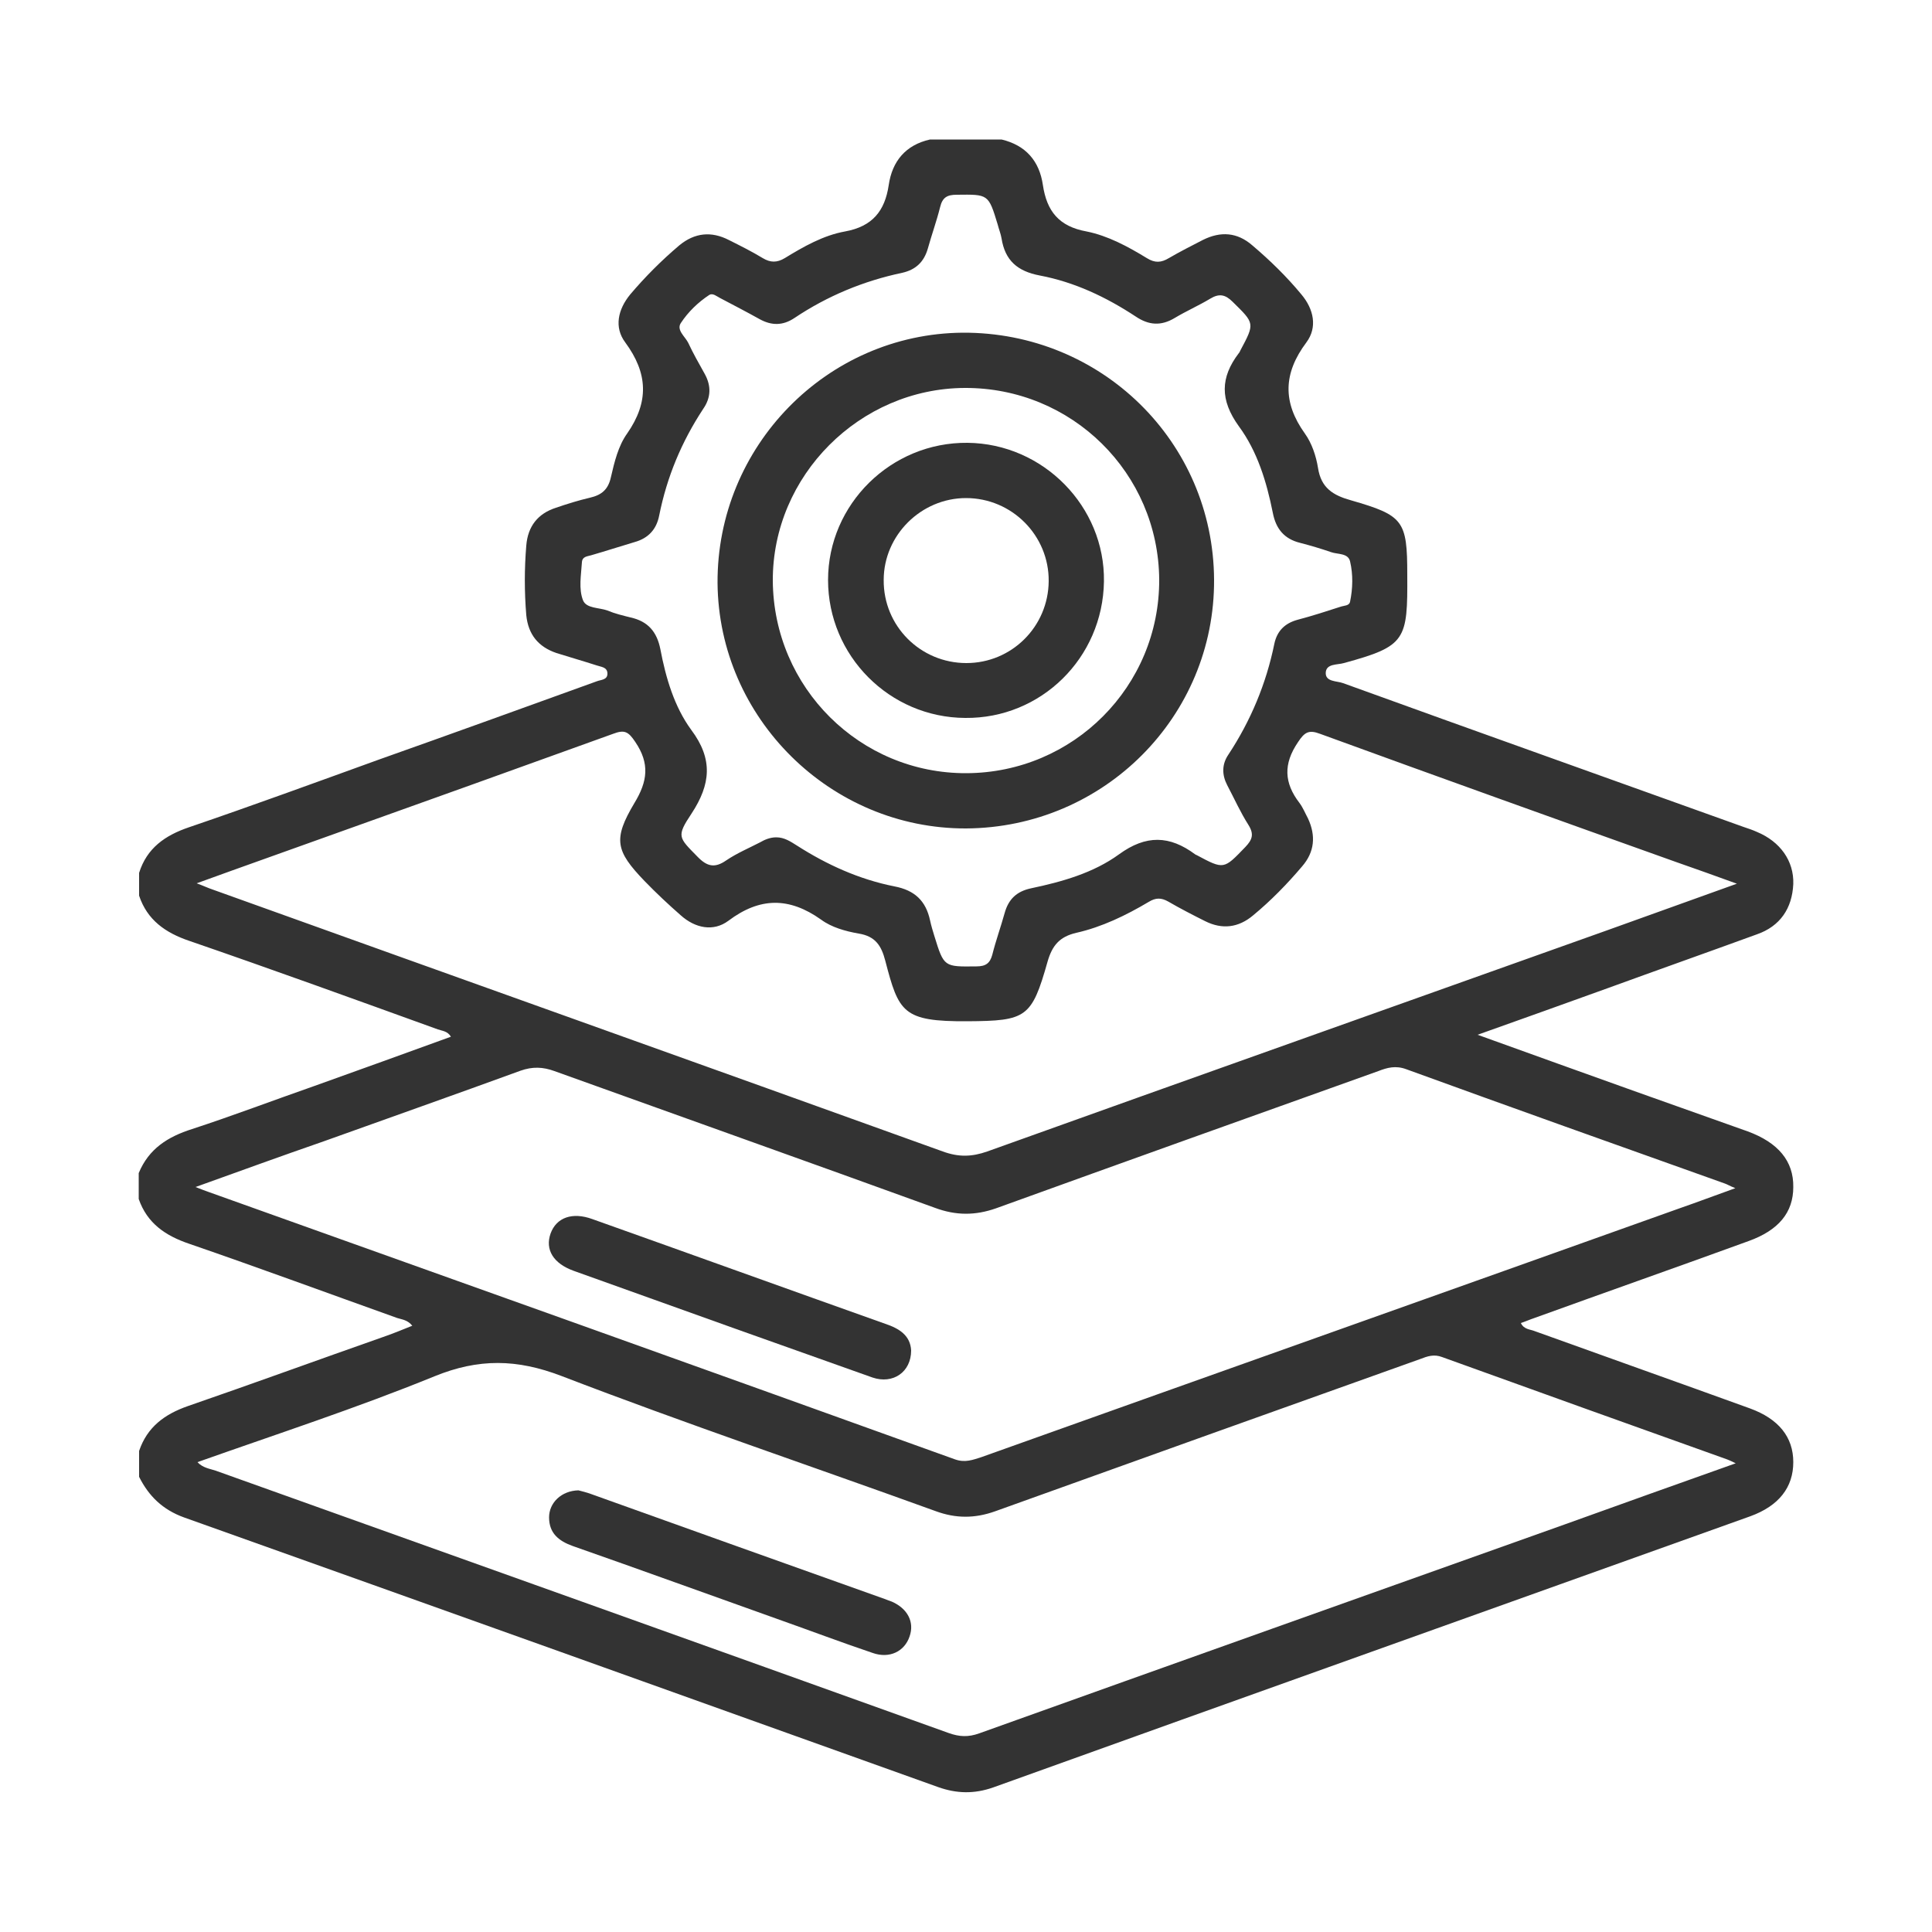
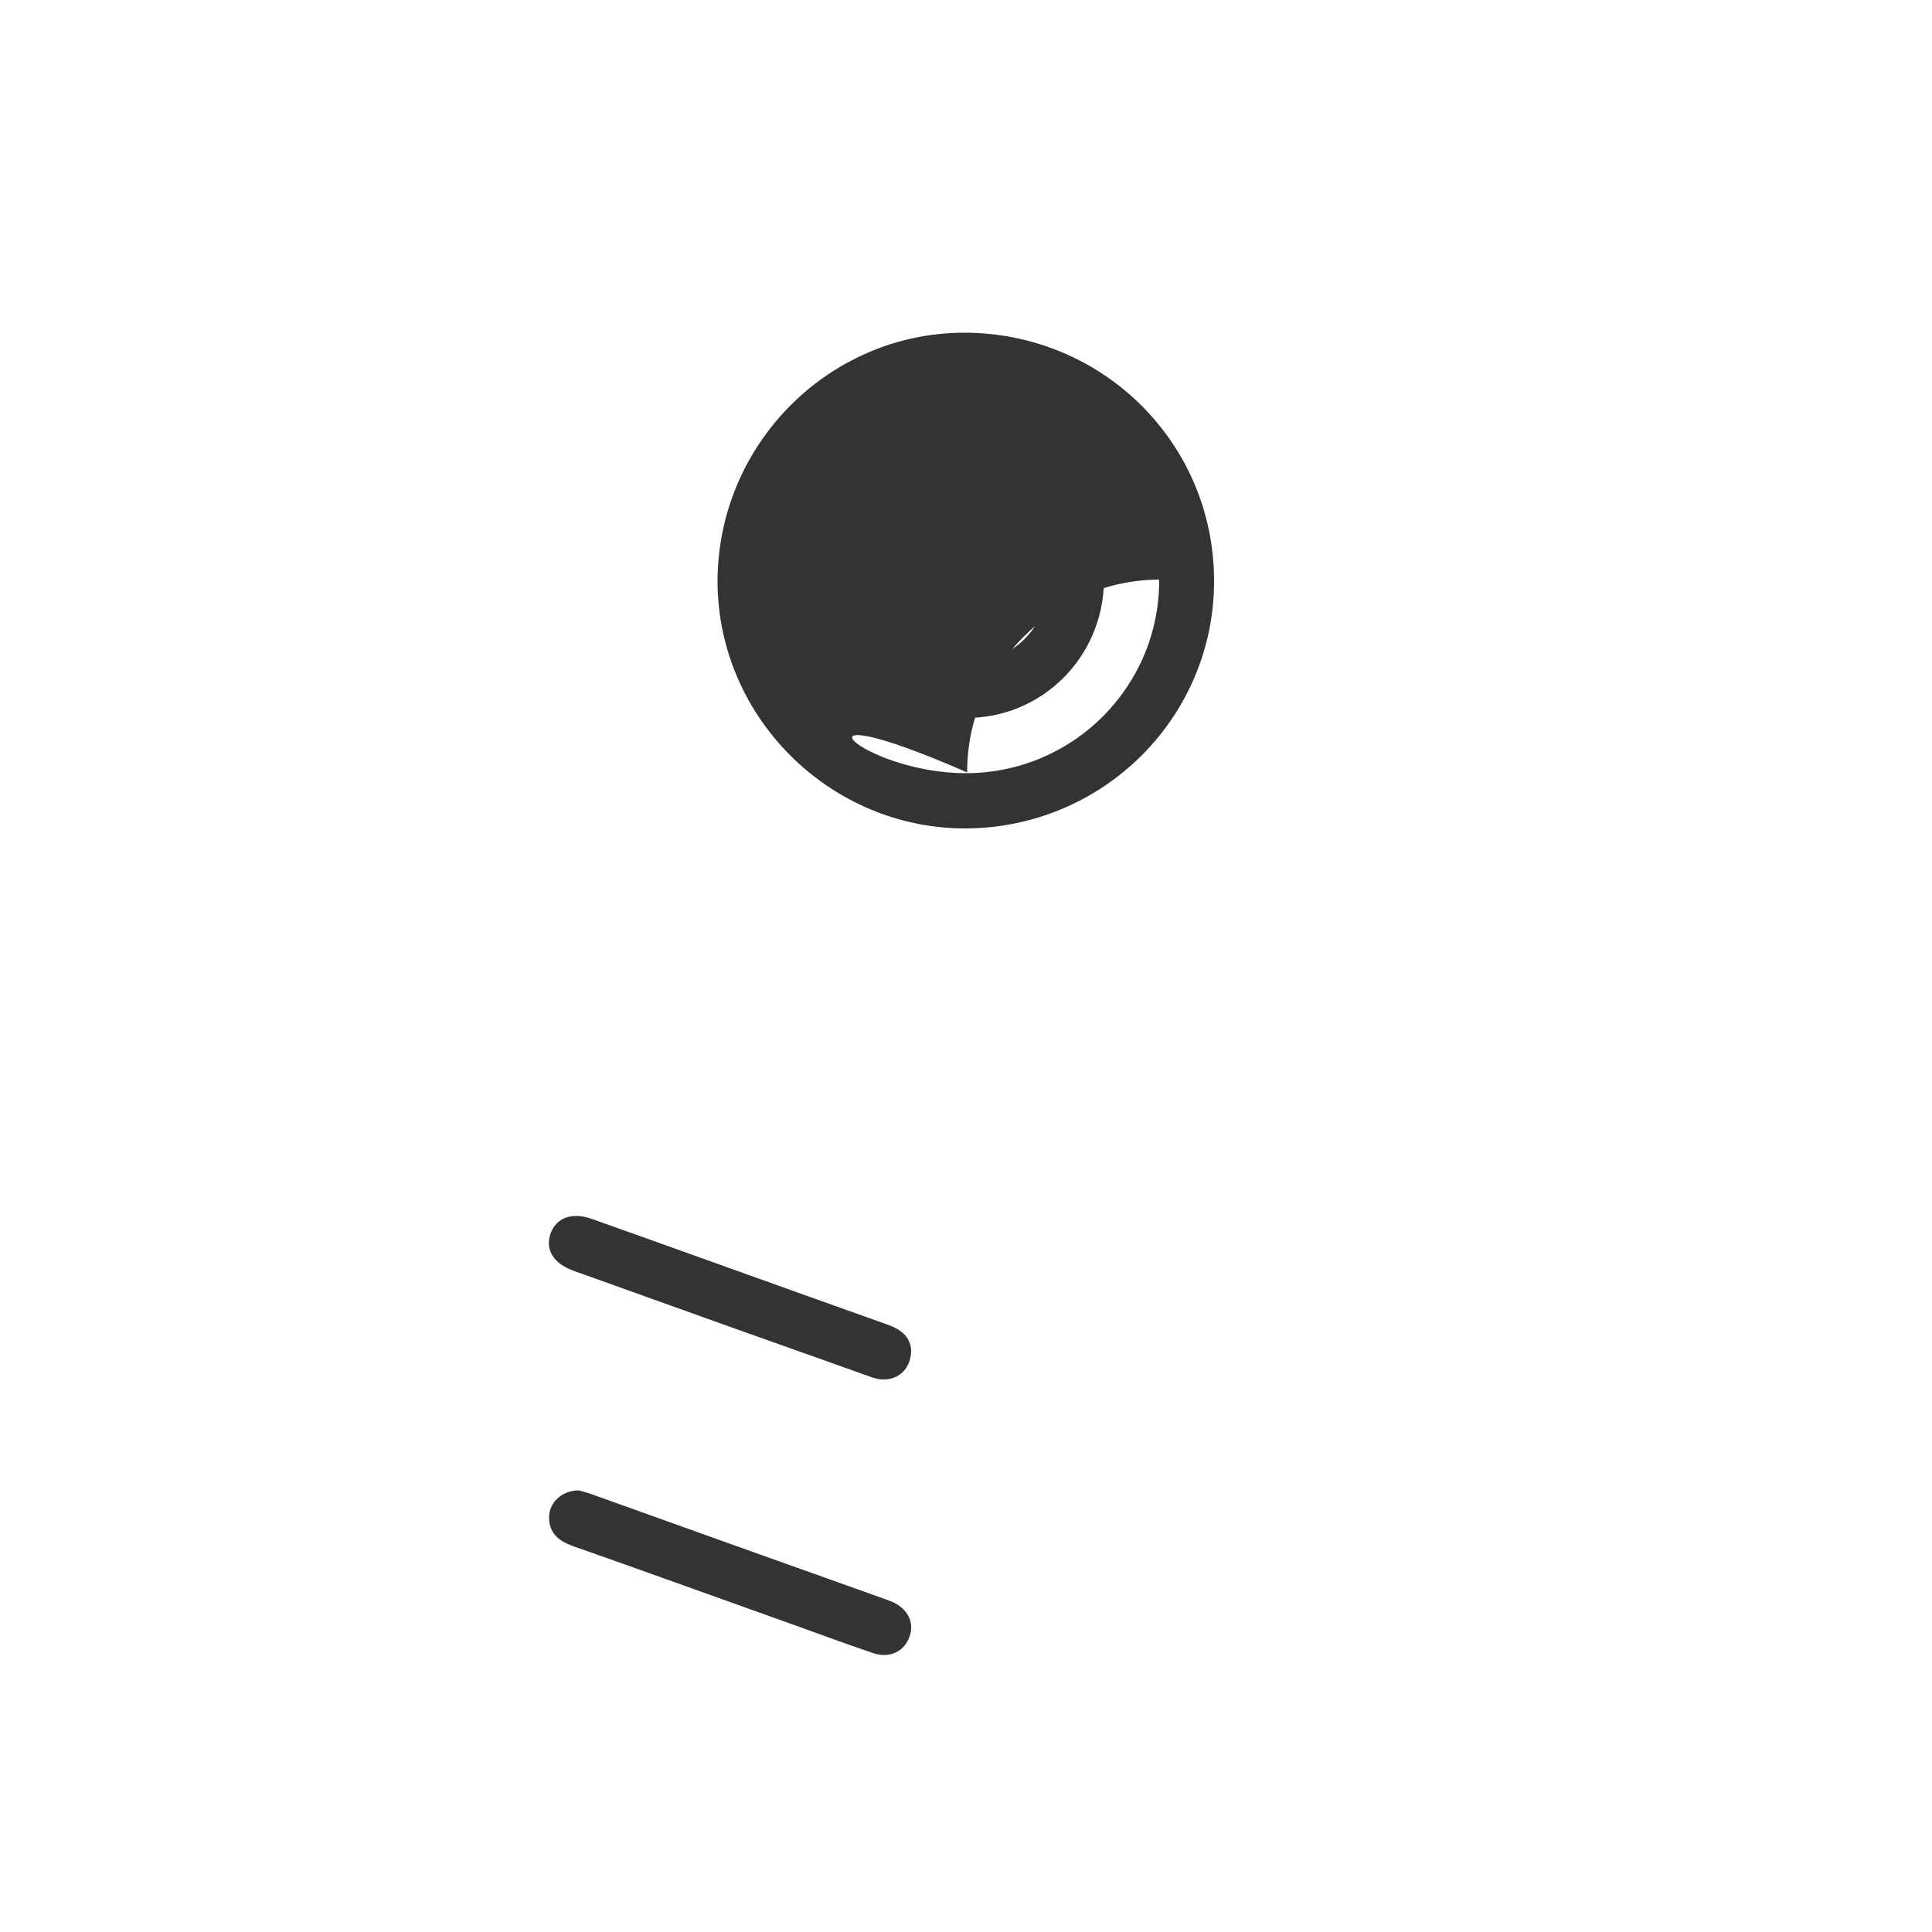
<svg xmlns="http://www.w3.org/2000/svg" id="Livello_1" x="0px" y="0px" viewBox="0 0 500 500" style="enable-background:new 0 0 500 500;" xml:space="preserve">
  <style type="text/css">	.st0{fill:#333333;}</style>
  <g>
-     <path class="st0" d="M259.2,36.1c6.3,1.5,9.8,5.6,10.7,11.8c1,6.7,4.1,10.7,11.3,12c5.5,1.1,10.7,3.9,15.6,6.9   c2.1,1.3,3.7,1.2,5.7,0c2.9-1.7,5.9-3.2,8.8-4.7c4.6-2.3,8.9-2,12.8,1.4c4.6,3.9,8.9,8.1,12.7,12.7c3.2,3.8,4.2,8.5,1.3,12.4   c-6,8-6.2,15.5-0.4,23.6c1.8,2.5,2.9,5.8,3.4,8.9c0.8,5.2,3.9,7.1,8.6,8.4c13.5,3.9,14.5,5.2,14.5,19.2c0.1,17-0.3,18.5-16.4,22.9   c-1.7,0.5-4.6,0.1-4.7,2.5c-0.1,2.4,2.9,2.1,4.5,2.7c34.5,12.5,69.1,24.8,103.6,37.2c1.2,0.4,2.4,0.8,3.5,1.3   c6,2.5,9.6,7.5,9.4,13.5c-0.3,6.3-3.4,10.9-9.4,13c-12.9,4.7-25.9,9.3-38.8,14c-10.8,3.9-21.7,7.8-33.5,12   c14.4,5.2,27.8,10,41.2,14.8c9.6,3.4,19.1,6.8,28.7,10.2c7.9,2.9,11.9,7.7,11.8,14.4c0,6.6-3.8,11.2-11.6,14   c-18.4,6.7-36.9,13.2-55.4,19.9c-1.2,0.4-2.3,0.9-3.5,1.3c0.8,1.7,2.4,1.6,3.6,2.1c18.6,6.7,37.2,13.3,55.7,20   c7.4,2.7,11.2,7.4,11.2,13.9c0,6.5-3.7,11.3-11.1,14c-65.3,23.4-130.7,46.7-196,70.2c-4.9,1.7-9.4,1.6-14.2-0.1   c-65-23.3-130.1-46.6-195.2-69.8c-5.5-2-9.1-5.5-11.6-10.5c0-2.2,0-4.5,0-6.7c2.1-6.2,6.6-9.5,12.6-11.6   c16.8-5.8,33.5-11.9,50.3-17.8c2.6-0.9,5.1-1.9,7.8-3c-1.2-1.5-2.6-1.6-3.9-2c-17.9-6.4-35.8-13-53.8-19.2   c-6.2-2.1-10.9-5.3-13.1-11.6c0-2.2,0-4.5,0-6.7c2.6-6.3,7.5-9.4,13.8-11.4c10.7-3.5,21.2-7.5,31.8-11.2   c11.7-4.2,23.4-8.4,35.2-12.7c-0.9-1.5-2.3-1.5-3.4-1.9C92,258.7,70.5,250.9,49,243.5c-6.2-2.1-10.9-5.4-13-11.7c0-2,0-3.9,0-5.9   c2-6.4,6.7-9.7,12.9-11.8c16.4-5.6,32.8-11.6,49.1-17.5c18.9-6.7,37.7-13.5,56.5-20.3c1-0.4,2.8-0.3,2.7-2.1   c-0.1-1.6-1.7-1.6-2.8-2c-3.4-1.1-6.9-2.1-10.4-3.2c-4.7-1.6-7.3-4.8-7.8-9.8c-0.5-6-0.5-12,0-18c0.4-5,3-8.3,7.7-9.8   c2.9-1,5.8-1.9,8.8-2.6c3-0.7,4.7-2.1,5.4-5.3c0.9-3.9,1.9-8.1,4.2-11.3c5.7-8.2,5.4-15.6-0.5-23.6c-2.9-3.9-1.9-8.5,1.3-12.4   c3.9-4.6,8.1-8.8,12.7-12.7c4-3.3,8.3-3.7,12.8-1.4c3,1.5,6,3,8.8,4.7c2,1.2,3.7,1.2,5.7,0c4.9-3,10-5.9,15.6-6.9   c7.1-1.3,10.3-5.3,11.3-12c0.9-6.2,4.4-10.4,10.7-11.8C246.9,36.1,253.1,36.1,259.2,36.1z M50.6,307.2c1.5,0.6,2.1,0.8,2.6,1   c64.7,23.1,129.3,46.2,194,69.5c2.6,0.9,4.6,0.1,6.8-0.6c60.2-21.5,120.5-42.9,180.7-64.4c4.6-1.6,9.1-3.3,14.4-5.2   c-1.5-0.6-2.1-1-2.7-1.2c-27.5-9.8-55-19.6-82.5-29.6c-2.7-1-4.9-0.4-7.2,0.5c-33,11.8-66,23.6-98.9,35.5   c-5.4,1.9-10.4,1.9-15.8-0.1c-32.8-11.9-65.7-23.6-98.5-35.4c-3-1.1-5.7-1.2-8.8-0.1c-17,6.2-34,12.2-51,18.3   C73,299.1,62.3,303,50.6,307.2z M449.2,378.7c-1.2-0.6-1.7-0.8-2.2-1c-24.6-8.8-49.2-17.6-73.8-26.5c-2.1-0.8-3.8-0.2-5.6,0.5   c-36.7,13.1-73.3,26.2-110,39.4c-5.3,1.9-10.2,1.9-15.4,0c-32.3-11.7-64.9-22.7-96.9-35c-11.5-4.4-21.4-4.6-32.9,0.1   c-20.1,8.2-40.7,14.9-61.3,22.2c1.4,1.5,3.2,1.7,4.7,2.2c63.2,22.6,126.5,45.2,189.7,67.9c2.8,1,5.1,1.1,7.9,0.1   c50.5-18.1,101.1-36.1,151.6-54.1C419.7,389.2,434,384.1,449.2,378.7z M449.5,228.7c-5.8-2.1-10.8-3.9-15.7-5.6   c-30.8-11-61.5-22-92.2-33.2c-2.9-1.1-4-0.4-5.7,2.2c-3.8,5.6-3.6,10.5,0.4,15.7c0.9,1.2,1.5,2.7,2.2,4c2.1,4.5,1.7,8.7-1.5,12.4   c-3.9,4.6-8.1,8.9-12.7,12.7c-3.8,3.2-8,3.7-12.4,1.5c-3.2-1.6-6.5-3.3-9.6-5.1c-1.8-1-3.2-1-5,0.1c-5.9,3.5-12.1,6.5-18.7,8   c-4.4,1-6.3,3.3-7.5,7.5c-4.1,14.5-5.5,15.3-20.7,15.4c-16.8,0.1-17.8-2.3-21.3-15.7c-1-3.8-2.5-6.3-6.9-7c-3.4-0.6-7-1.6-9.7-3.6   c-8.3-5.9-15.9-5.8-24,0.3c-3.9,2.9-8.6,1.9-12.3-1.4c-3.2-2.8-6.4-5.8-9.4-8.9c-7.5-7.8-8.2-10.8-2.6-20.2   c3.4-5.6,4-10.2,0.2-15.8c-1.8-2.7-2.8-3.2-5.7-2.1c-24.6,8.9-49.2,17.7-73.8,26.5c-11.1,4-22.2,7.9-34,12.2   c1.9,0.7,2.9,1.2,4.1,1.6C117.9,252.8,181,275.3,244,298c4.1,1.5,7.5,1.4,11.5,0c53.5-19.2,107.1-38.2,160.6-57.3   C427,236.8,437.8,232.9,449.5,228.7z M200.9,216.7c2.1,0,3.7,1.1,5.3,2.1c7.8,5,16.2,8.8,25.3,10.6c5.2,1,8.1,3.7,9.2,8.8   c0.3,1.4,0.7,2.7,1.1,4c2.5,8.1,2.5,8,10.9,7.9c2.4,0,3.5-0.8,4.1-3c0.9-3.6,2.2-7.2,3.2-10.8c1-3.6,3.1-5.6,6.8-6.4   c8.1-1.7,16.2-4,22.8-8.8c7-5.1,13.1-4.9,19.7,0c0.1,0.1,0.2,0.1,0.4,0.2c7.1,3.8,7,3.7,12.6-2.1c1.8-1.9,2.3-3.3,0.8-5.7   c-2.1-3.3-3.7-6.9-5.5-10.3c-1.4-2.7-1.4-5.4,0.3-7.9c5.8-8.8,9.8-18.4,11.9-28.7c0.7-3.3,2.7-5.3,6-6.2c3.8-1,7.5-2.2,11.2-3.4   c0.9-0.3,2.2-0.2,2.4-1.3c0.7-3.4,0.8-7,0-10.4c-0.5-2.2-3.2-1.8-4.9-2.4c-2.6-0.9-5.3-1.7-8-2.4c-4.1-1-6.3-3.6-7.1-7.8   c-1.6-8-4-15.9-8.8-22.4c-4.9-6.8-4.8-12.6,0-18.9c0.2-0.2,0.3-0.5,0.4-0.7c3.8-7.1,3.7-7-2-12.6c-1.9-1.9-3.5-2.2-5.8-0.8   c-3,1.8-6.2,3.2-9.2,5c-3.5,2.1-6.7,1.9-10.1-0.4c-7.6-5-15.8-8.9-24.8-10.6c-5.8-1.1-9-3.9-9.9-9.6c-0.2-1.2-0.7-2.4-1-3.6   c-2.4-7.9-2.4-7.8-10.6-7.7c-2.5,0-3.7,0.7-4.3,3.2c-0.9,3.6-2.2,7.2-3.2,10.8c-1,3.4-3.1,5.4-6.6,6.2c-10,2.1-19.4,6-27.9,11.7   c-3,2-5.9,2-9,0.3c-3.4-1.9-6.9-3.7-10.3-5.5c-0.8-0.4-1.8-1.3-2.7-0.8c-2.9,1.9-5.5,4.4-7.4,7.3c-1.2,1.8,1.1,3.5,1.9,5.1   c1.3,2.8,2.8,5.4,4.3,8.1c1.7,3.1,1.6,6.1-0.4,9c-5.6,8.5-9.4,17.6-11.4,27.6c-0.7,3.6-2.8,5.9-6.4,6.9c-3.7,1.1-7.4,2.3-11.2,3.4   c-1,0.3-2.3,0.3-2.4,1.8c-0.2,3.3-0.9,6.9,0.3,9.9c0.9,2.1,4.1,1.8,6.3,2.6c1.9,0.8,4,1.3,6,1.8c4.5,1,6.8,3.7,7.7,8.2   c1.4,7.4,3.6,14.9,8,20.9c5.7,7.6,5,14.1,0.1,21.6c-4,6-3.4,6.2,1.5,11.2c2.5,2.6,4.5,3,7.4,1c2.8-1.9,5.9-3.2,8.8-4.7   C197.9,217.3,199.3,216.7,200.9,216.7z" />
    <path class="st0" d="M235.8,349.5c0,5.6-4.7,8.8-10,7c-11.9-4.2-23.8-8.5-35.7-12.7c-13.9-5-27.7-9.9-41.6-14.9   c-5.3-1.9-7.5-5.5-6-9.7c1.5-4.1,5.6-5.6,10.8-3.7c25.3,9,50.5,18.1,75.8,27.1C232.7,343.8,235.6,345.6,235.8,349.5z" />
    <path class="st0" d="M149.7,385.7c0.7,0.2,2.1,0.5,3.4,1c25.4,9.1,50.8,18.2,76.1,27.2c0.5,0.2,1,0.4,1.6,0.6   c4.1,1.8,5.9,5.3,4.6,9c-1.3,3.9-5.2,5.8-9.5,4.3c-8.3-2.8-16.5-5.9-24.7-8.8c-17.7-6.3-35.3-12.7-53-18.9   c-3.6-1.3-6.1-3.3-6.1-7.4C142.1,388.9,145.3,385.8,149.7,385.7z" />
-     <path class="st0" d="M250,214.4c-35,0.1-64-28.5-64.3-63.5c-0.2-35.4,28.3-64.5,63.4-64.8c35.9-0.2,64.9,28.2,65.1,63.9   C314.4,185.4,285.7,214.2,250,214.4z M250.1,200.1c27.7-0.1,50-22.5,49.9-50.1c-0.2-27.6-22.6-49.7-50.3-49.6   c-27.2,0.1-49.8,22.7-49.7,49.9C200.2,178,222.6,200.2,250.1,200.1z" />
+     <path class="st0" d="M250,214.4c-35,0.1-64-28.5-64.3-63.5c-0.2-35.4,28.3-64.5,63.4-64.8c35.9-0.2,64.9,28.2,65.1,63.9   C314.4,185.4,285.7,214.2,250,214.4z M250.1,200.1c27.7-0.1,50-22.5,49.9-50.1c-27.2,0.1-49.8,22.7-49.7,49.9C200.2,178,222.6,200.2,250.1,200.1z" />
    <path class="st0" d="M249.8,185.8c-19.6-0.1-35.5-16.1-35.5-35.7c0-19.6,16.3-35.7,36.1-35.5c19.6,0.2,35.6,16.5,35.3,35.9   C285.4,170.3,269.4,186,249.8,185.8z M250.1,171.6c11.7,0,21.2-9.4,21.3-21.2c0.1-11.8-9.5-21.5-21.4-21.5   c-11.6,0-21.3,9.6-21.3,21.2C228.6,162,238.2,171.6,250.1,171.6z" />
  </g>
</svg>